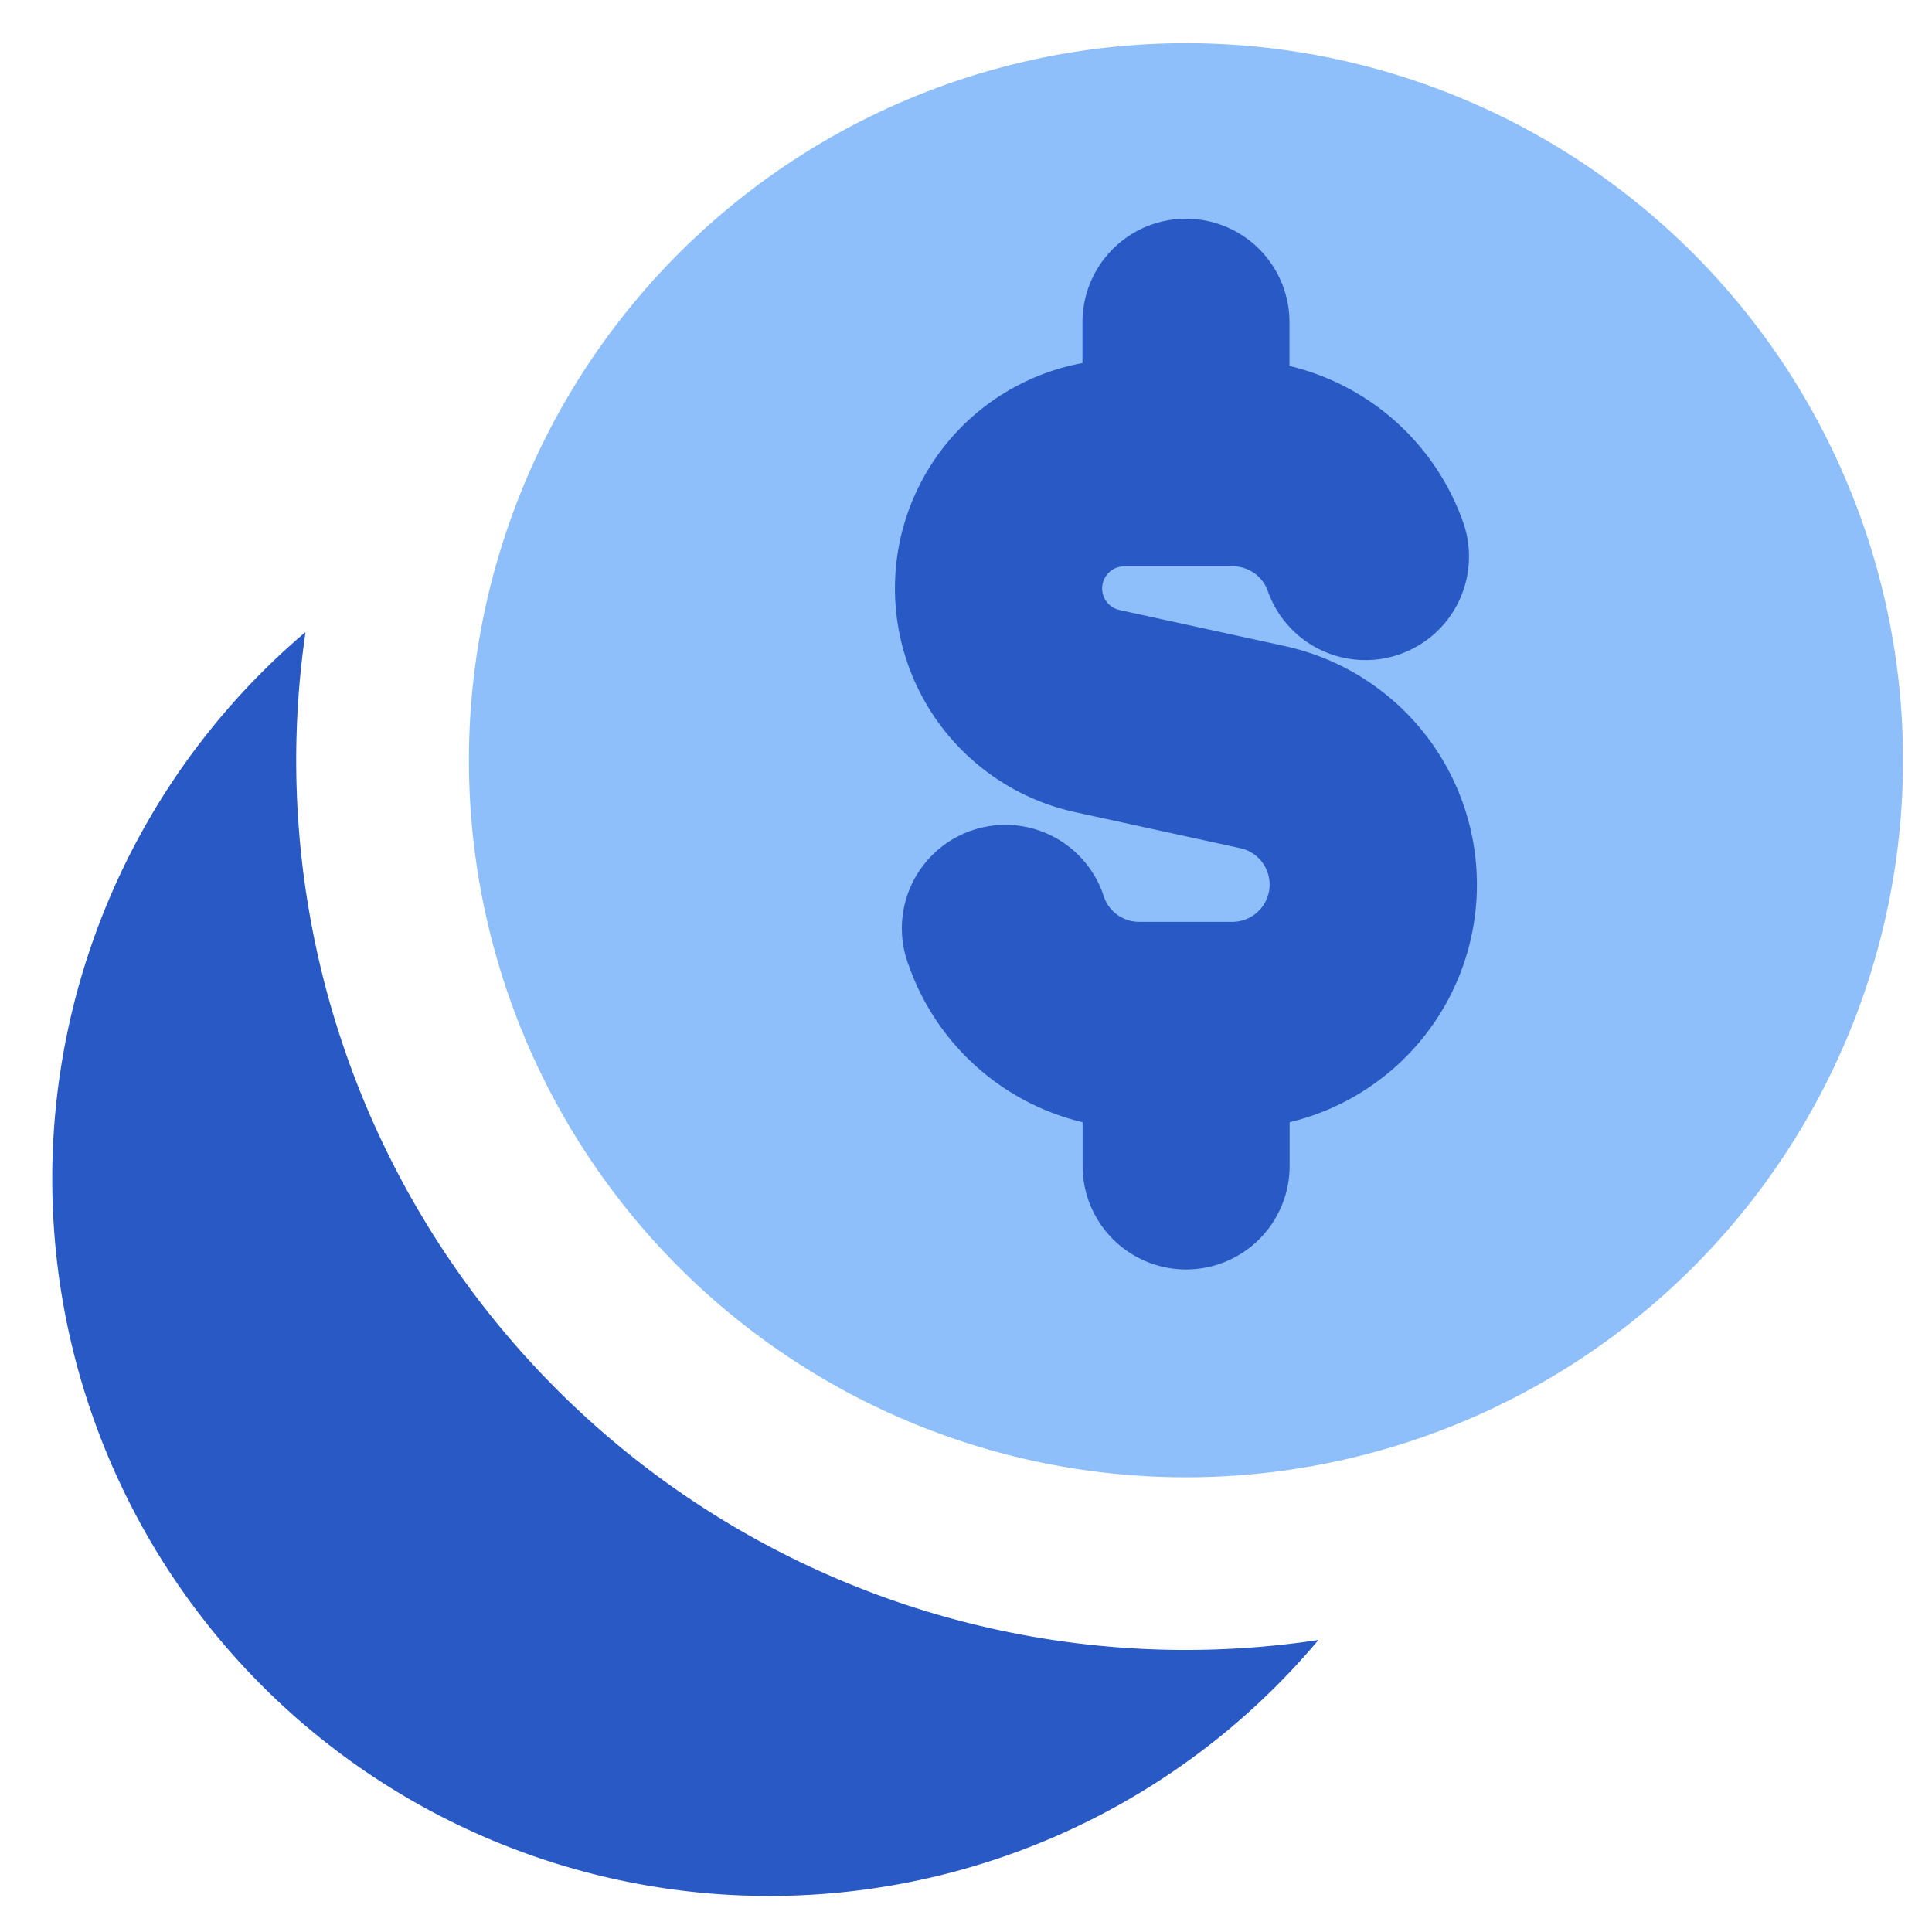
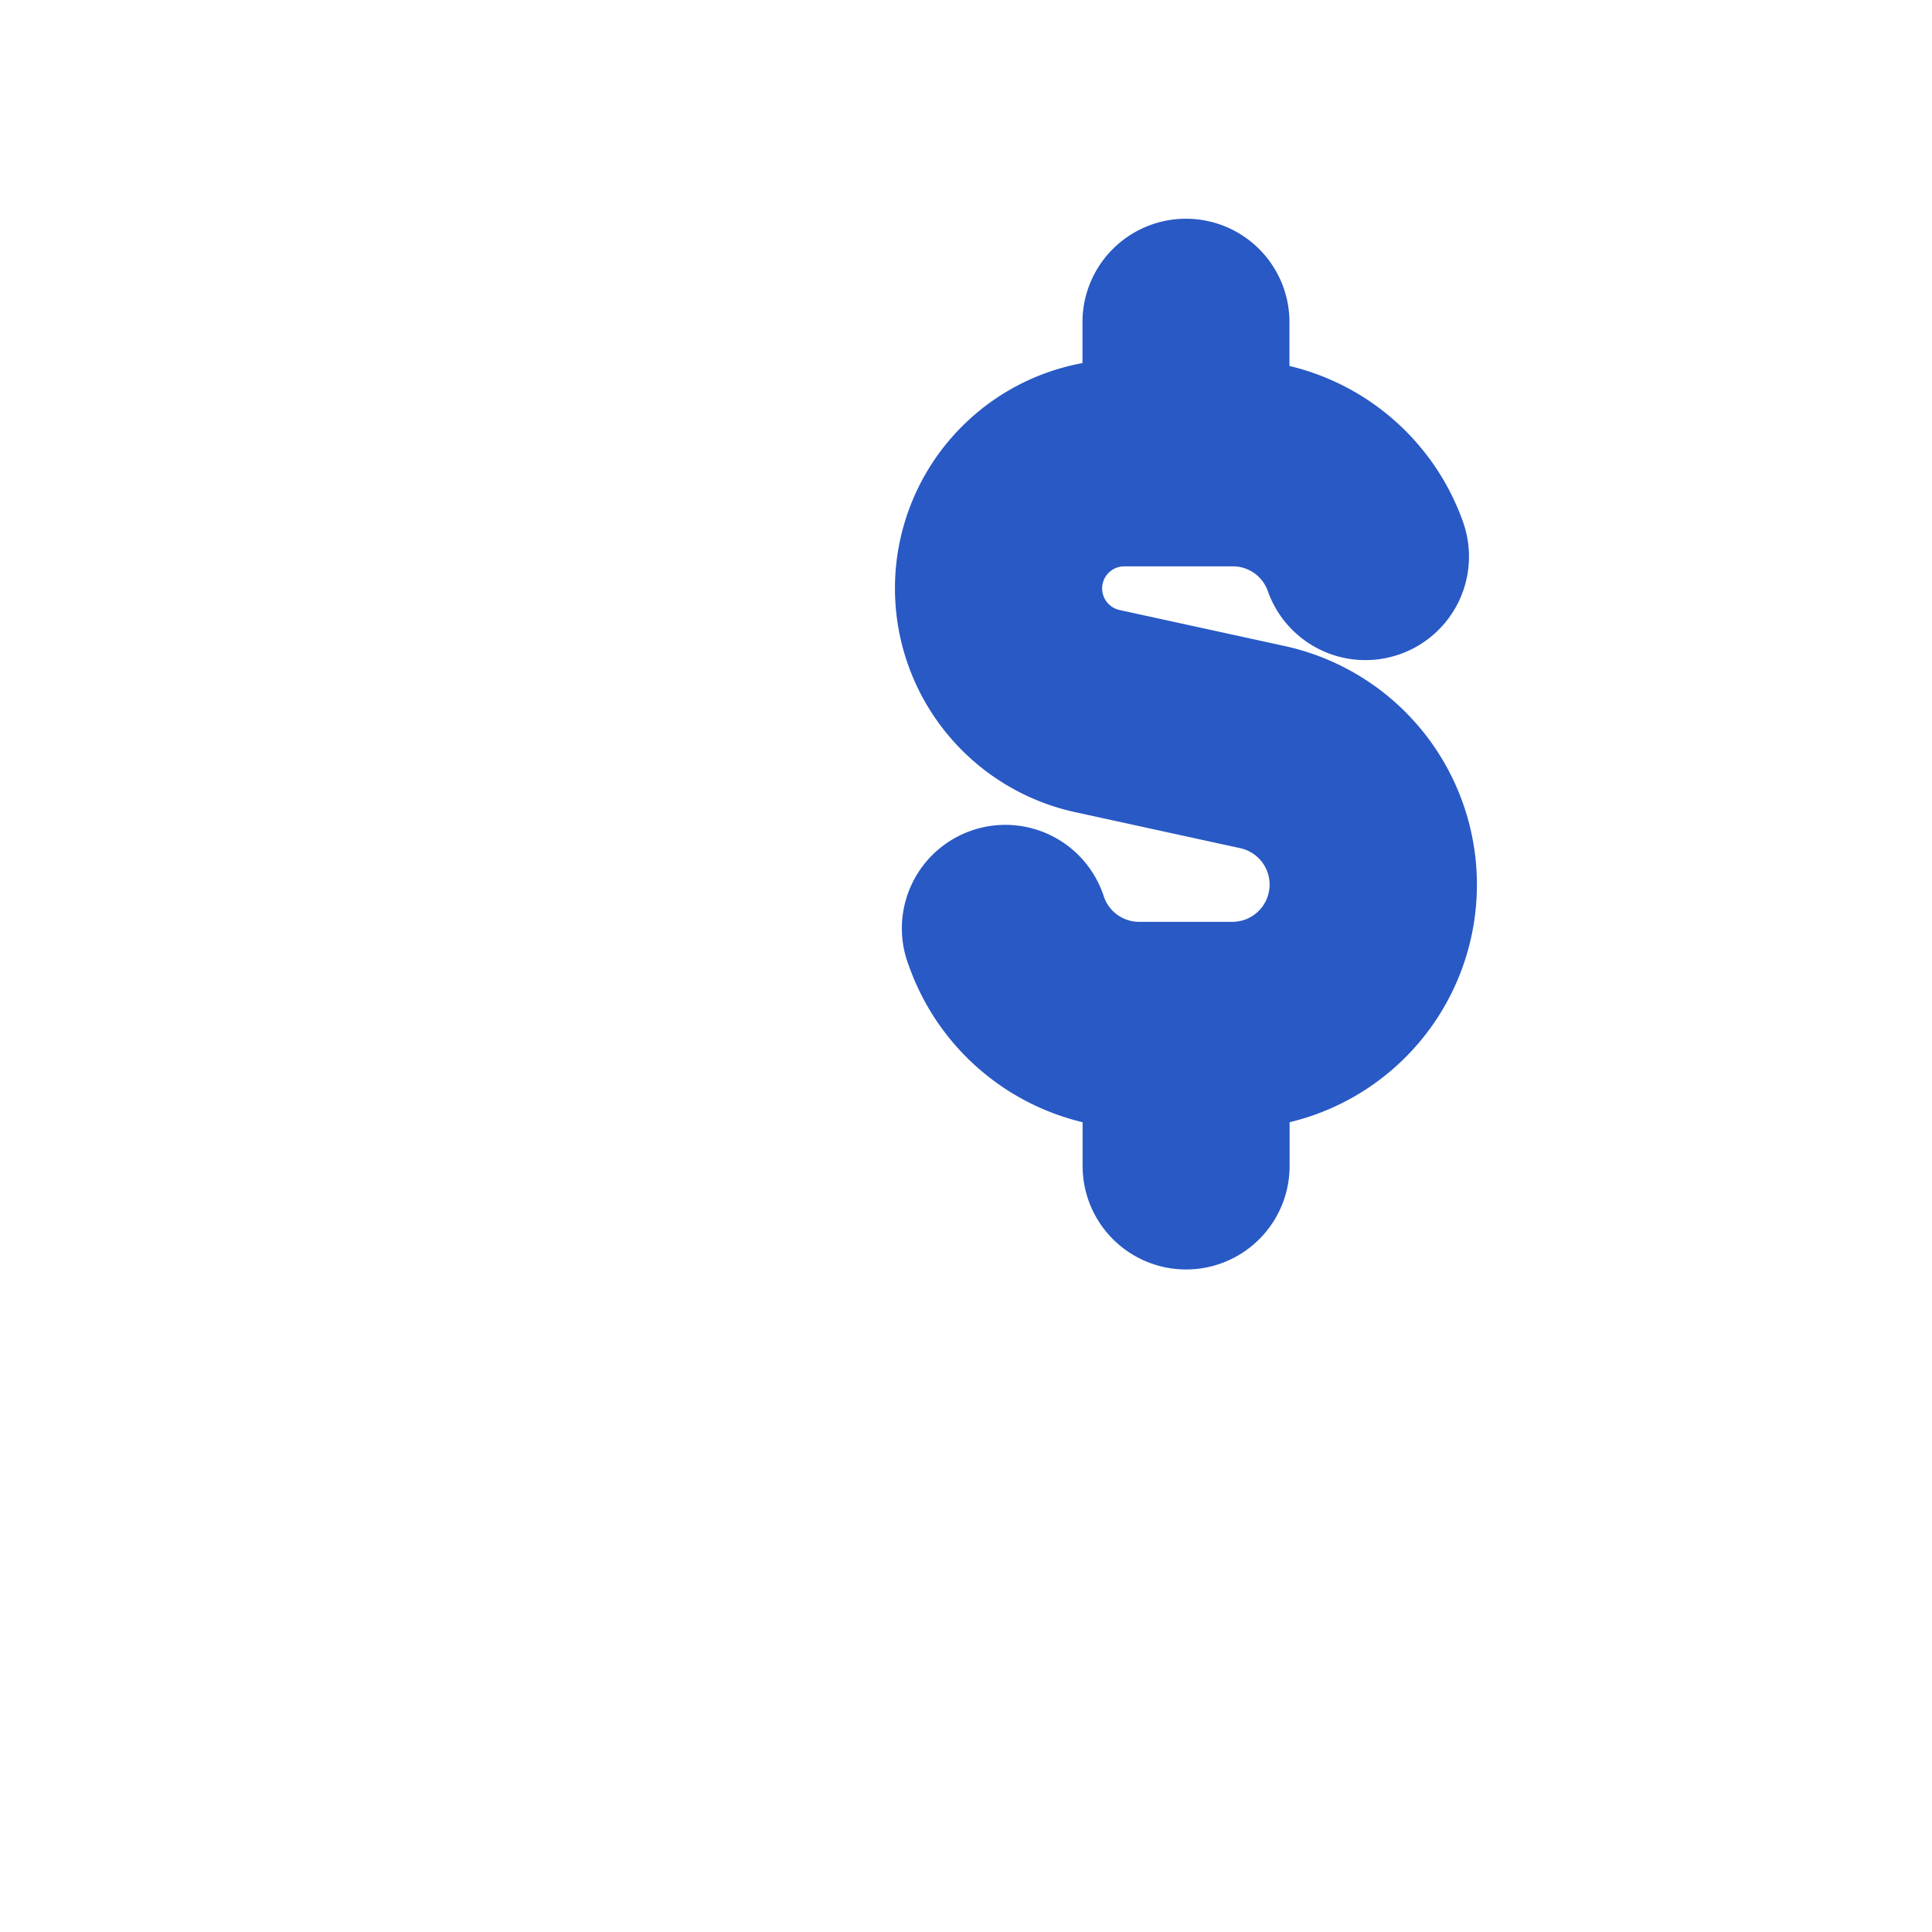
<svg xmlns="http://www.w3.org/2000/svg" fill="none" viewBox="0 0 14 14" id="Dollar-Coin-1--Streamline-Core">
  <desc>Dollar Coin 1 Streamline Icon: https://streamlinehq.com</desc>
  <g id="dollar-coin-1--accounting-billing-payment-cash-coin-currency-money-finance">
-     <path id="Ellipse 19" fill="#8fbffa" d="M13.79 5.509a5.196 5.196 0 1 1 -10.392 0 5.196 5.196 0 0 1 10.392 0Z" stroke-width="1" />
-     <path id="Subtract" fill="#2859c5" fill-rule="evenodd" d="M9.554 11.884a6.446 6.446 0 0 1 -7.34 -7.304 5.196 5.196 0 1 0 7.34 7.304Z" clip-rule="evenodd" stroke-width="1" />
    <path id="Union" fill="#2859c5" fill-rule="evenodd" d="M8.594 1.585a0.75 0.75 0 0 1 0.75 0.75v0.317a1.77 1.77 0 0 1 1.258 1.131 0.75 0.75 0 0 1 -1.415 0.5 0.268 0.268 0 0 0 -0.254 -0.179H8.6l-0.005 0 -0.005 0h-0.444a0.16 0.16 0 0 0 -0.035 0.316l1.201 0.262a1.77 1.77 0 0 1 0.033 3.45v0.317a0.75 0.75 0 0 1 -1.5 0v-0.317a1.773 1.773 0 0 1 -1.258 -1.131A0.75 0.75 0 1 1 8 6.5a0.27 0.27 0 0 0 0.254 0.18h0.68a0.27 0.27 0 0 0 0.057 -0.533L7.79 5.885a1.66 1.66 0 0 1 0.054 -3.254v-0.296a0.75 0.75 0 0 1 0.75 -0.75Z" clip-rule="evenodd" stroke-width="1" />
  </g>
</svg>